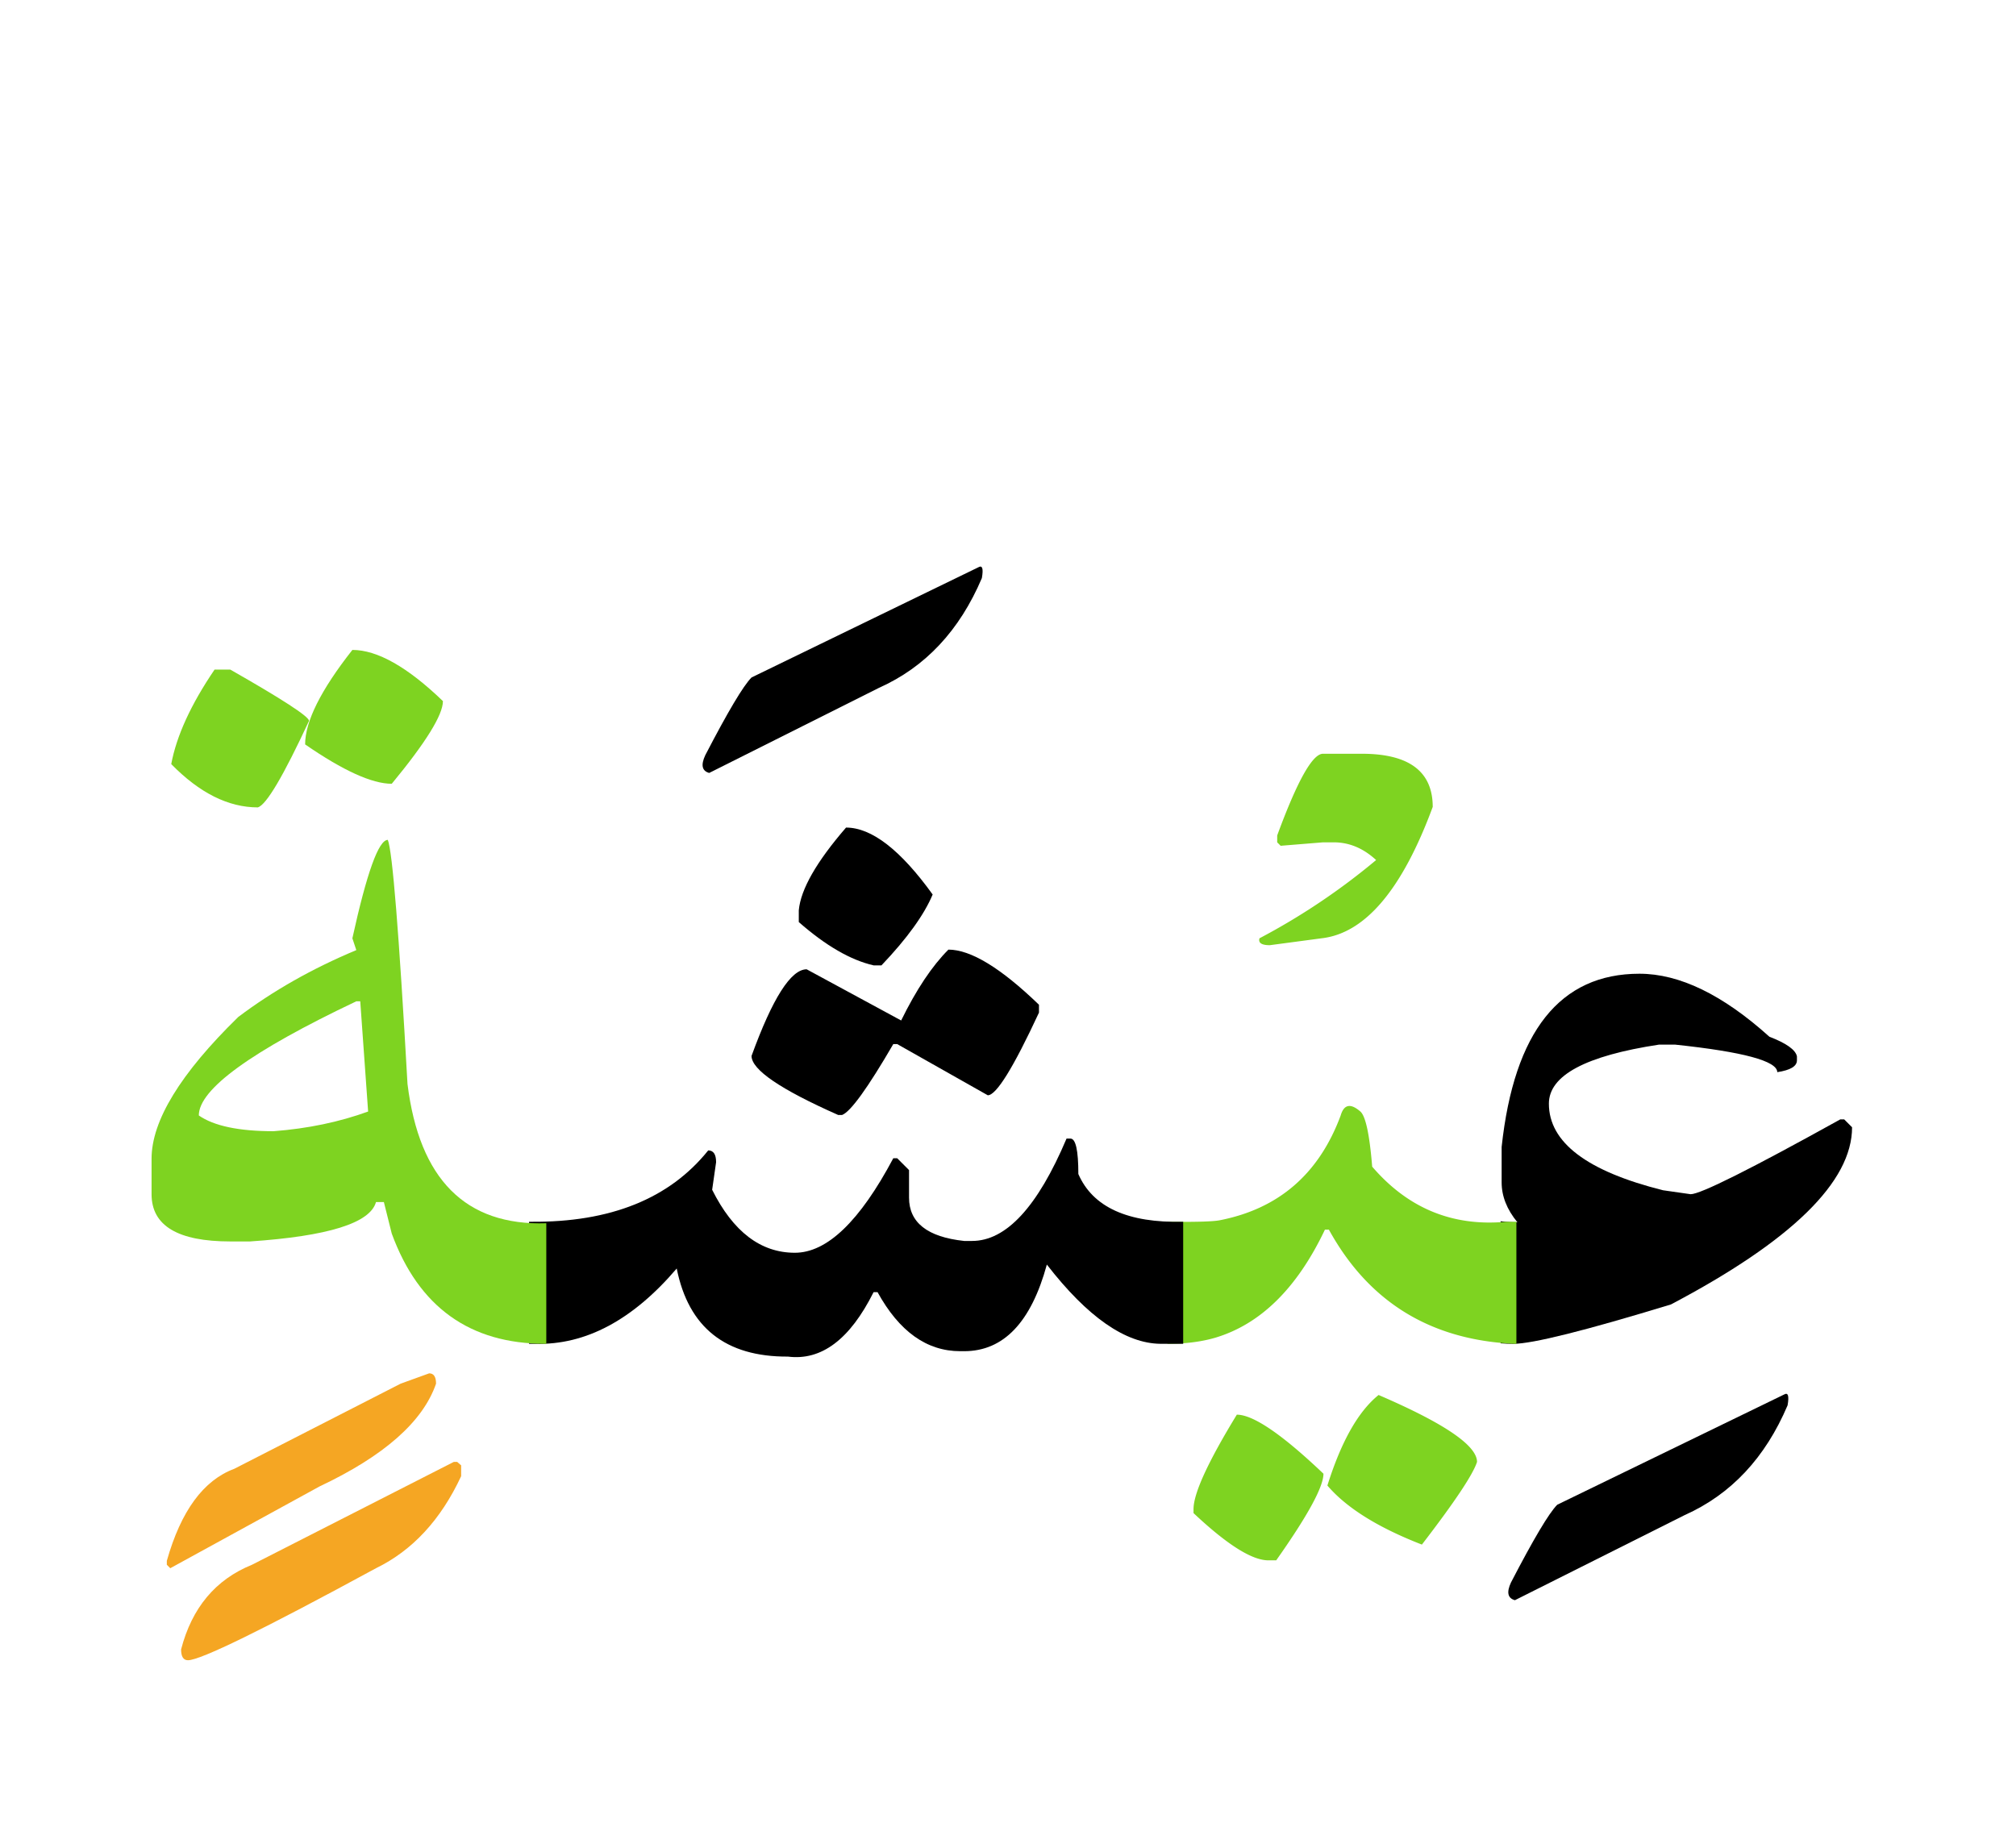
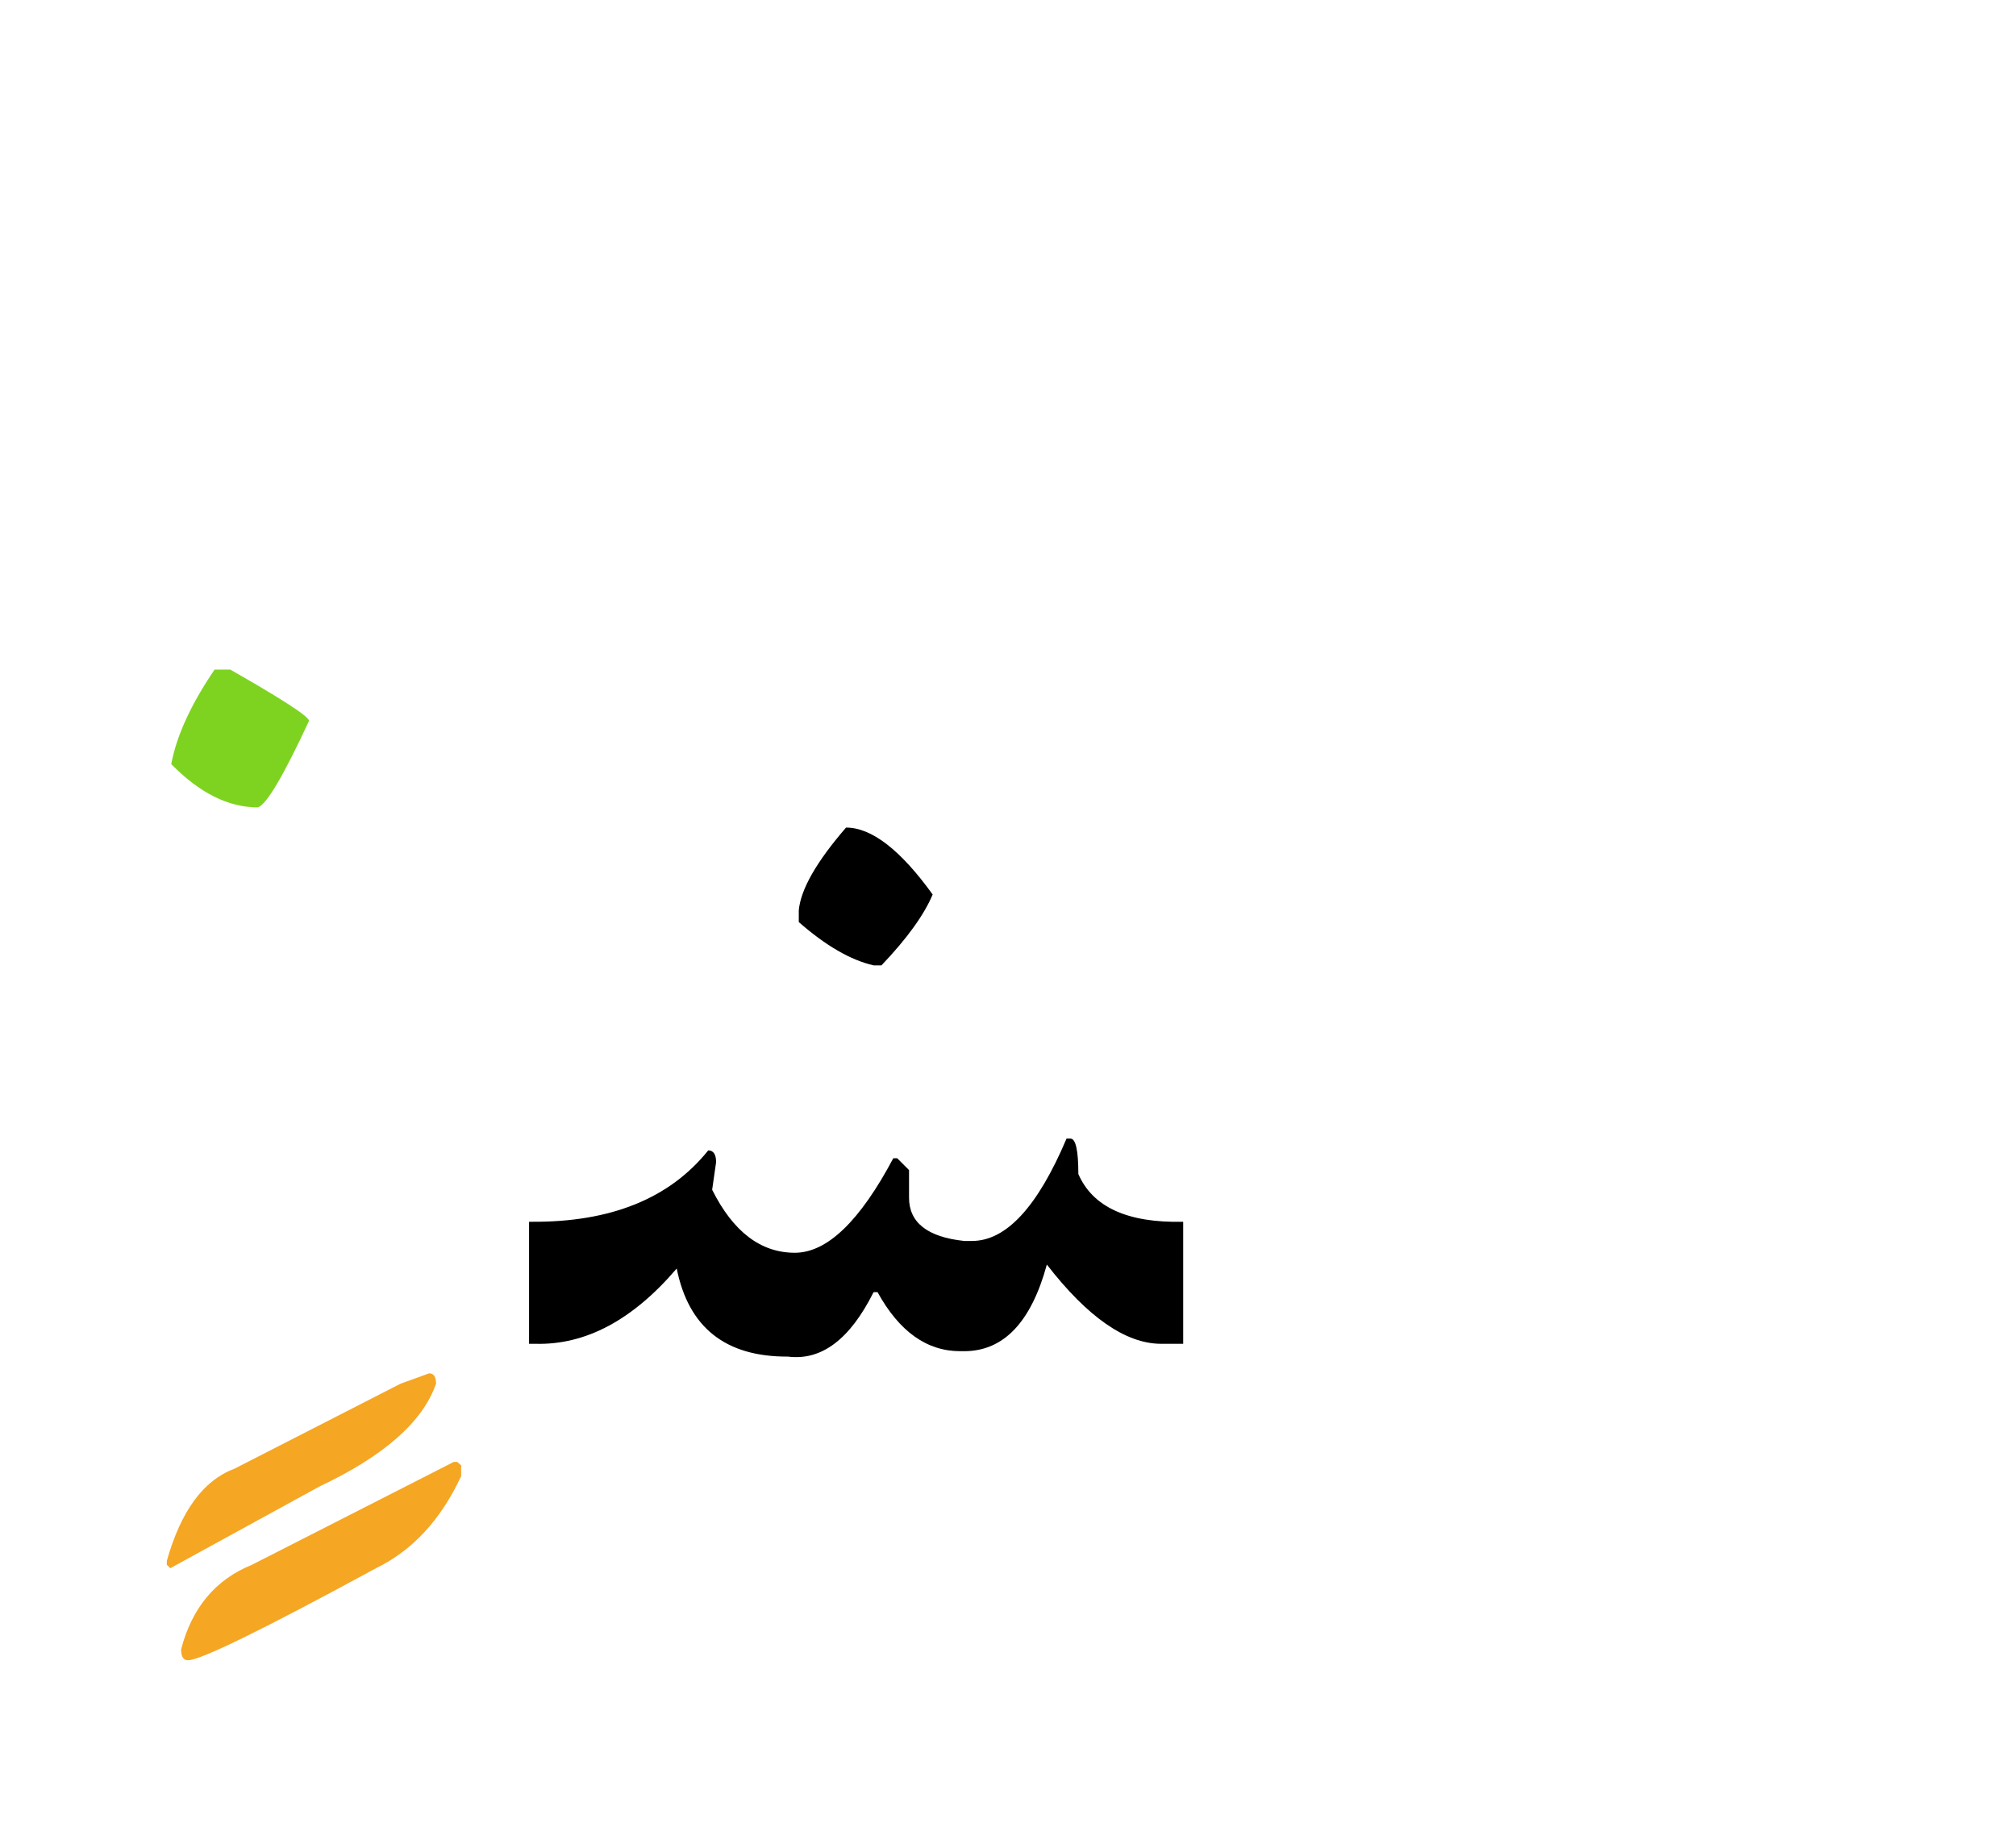
<svg xmlns="http://www.w3.org/2000/svg" width="240" height="220">
  <g fill="none" fill-rule="evenodd">
-     <path d="M178.648 145.41c.665.078 1.329.117 1.993.117-1.25-1.523-1.875-3.105-1.875-4.746v-4.219c1.484-13.75 6.953-20.625 16.406-20.625 4.766 0 9.922 2.5 15.469 7.5 2.03.782 3.125 1.563 3.28 2.344v.469c0 .703-.78 1.172-2.343 1.406 0-1.328-4.062-2.422-12.187-3.281h-1.875c-8.75 1.328-13.125 3.672-13.125 7.031 0 4.61 4.53 8.047 13.593 10.313l3.282.469c1.172 0 7.109-2.97 17.812-8.907h.469l.937.938c0 6.484-7.187 13.515-21.562 21.094-10.235 3.125-16.484 4.687-18.75 4.687-.508 0-1.016-.02-1.524-.059v-14.53zM212.398 166.035c.47-.273.606.156.41 1.29-2.656 6.25-6.738 10.605-12.245 13.066l-20.215 10.136c-.86-.234-1.016-.937-.47-2.109 2.696-5.195 4.532-8.281 5.509-9.258l27.011-13.125z" fill="#000" />
-     <path d="M138.98 145.469c3.32.039 5.391-.02 6.211-.176 7.032-1.367 11.836-5.527 14.414-12.48.391-1.329 1.172-1.485 2.344-.47.625.548 1.094 2.735 1.406 6.563 4.258 4.961 9.57 7.149 15.938 6.563h1.23V160h-.293c-9.96-.469-17.304-5-22.03-13.594h-.47c-3.32 6.992-7.695 11.29-13.125 12.89-1.64.47-3.515.704-5.625.704v-14.531zM164.117 166.094c7.813 3.36 11.719 6.015 11.719 7.969-.469 1.484-2.656 4.765-6.563 9.843-5.234-2.031-8.984-4.375-11.25-7.031 1.641-5.234 3.672-8.828 6.094-10.781zM147.242 168.438c1.953 0 5.39 2.343 10.313 7.03 0 1.563-1.875 5-5.625 10.313h-.938c-1.953 0-4.922-1.875-8.906-5.625v-.469c0-1.875 1.719-5.624 5.156-11.25zM157.496 89.746h4.629c5.625 0 8.438 2.11 8.438 6.328-3.633 9.844-8.047 15.059-13.243 15.645l-6.152.82c-.977 0-1.387-.273-1.23-.82a79.152 79.152 0 0 0 13.886-9.317c-1.523-1.406-3.203-2.109-5.039-2.109h-1.289l-5.039.41-.41-.41v-.82c2.383-6.485 4.2-9.727 5.45-9.727z" fill="#7ED321" />
    <path d="M140.855 160h-2.695c-4.18-.04-8.691-3.184-13.535-9.434-1.875 6.875-5.156 10.313-9.844 10.313h-.469c-3.984 0-7.265-2.344-9.843-7.031H104c-2.813 5.625-6.21 8.183-10.195 7.675-7.422.04-11.836-3.457-13.243-10.488-5.234 6.133-10.84 9.121-16.816 8.965h-.762v-14.531h.235c9.453.078 16.484-2.754 21.093-8.496.626 0 .938.468.938 1.406l-.469 3.281c2.5 5 5.781 7.5 9.844 7.5 3.828 0 7.734-3.75 11.719-11.25h.469l1.406 1.406v3.282c0 2.968 2.187 4.687 6.562 5.156h.938c4.062 0 7.812-4.063 11.25-12.188h.469c.625 0 .937 1.407.937 4.22 1.719 3.944 5.879 5.839 12.48 5.683V160zM100.719 98.535c3.047 0 6.484 2.656 10.312 7.969-1.015 2.422-3.047 5.234-6.094 8.437H104c-2.734-.625-5.703-2.343-8.906-5.156v-1.406c.234-2.5 2.11-5.781 5.625-9.844z" fill="#000" />
-     <path d="M112.906 113.066c2.657 0 6.25 2.188 10.781 6.563v.937c-3.046 6.563-5.078 9.844-6.093 9.844l-10.781-6.094h-.47c-3.046 5.235-5.077 8.047-6.093 8.438h-.469c-6.875-3.047-10.312-5.39-10.312-7.031 2.5-6.875 4.687-10.313 6.562-10.313l11.25 6.094c1.797-3.672 3.672-6.484 5.625-8.438zM116.48 67.54c.47-.274.606.155.41 1.288-2.656 6.25-6.738 10.606-12.245 13.067L84.43 92.03c-.86-.234-1.016-.937-.47-2.11 2.696-5.194 4.532-8.28 5.509-9.257L116.48 67.54z" fill="#000" />
-     <path d="M65.035 160h-.117c-8.984 0-15.078-4.375-18.281-13.125l-.938-3.75h-.937c-.703 2.5-5.703 4.062-15 4.688h-2.344c-6.25 0-9.375-1.875-9.375-5.625v-4.22c0-4.53 3.437-10.155 10.312-16.874 4.141-3.125 8.829-5.781 14.063-7.969l-.469-1.406C43.668 103.906 45.074 100 46.168 100c.547 1.328 1.328 11.016 2.344 29.063 1.406 11.367 6.914 16.894 16.523 16.582V160zm-41.367-27.188c1.797 1.25 4.766 1.875 8.906 1.875 4.063-.312 7.813-1.093 11.25-2.343l-.937-13.125h-.469c-12.5 5.937-18.75 10.468-18.75 13.594zM41.95 77.383c2.968 0 6.562 2.031 10.78 6.094 0 1.64-2.03 4.921-6.093 9.843-2.344 0-5.782-1.562-10.313-4.687 0-2.735 1.875-6.485 5.625-11.25z" fill="#7ED321" />
    <path d="M25.543 79.727h1.875c6.172 3.515 9.297 5.546 9.375 6.093-3.047 6.563-5.078 10-6.094 10.313-3.515 0-6.953-1.719-10.312-5.156.625-3.36 2.343-7.11 5.156-11.25z" fill="#7ED321" />
    <path d="M51.09 163.516c.547 0 .82.41.82 1.23-1.562 4.531-6.191 8.613-13.887 12.246L20.27 186.72l-.41-.41v-.47c1.68-5.937 4.355-9.589 8.027-10.956l19.804-10.137 3.399-1.23zM54.43 174.063l.468.41v1.289c-2.421 5.195-5.8 8.847-10.136 10.957-13.438 7.304-20.899 10.957-22.383 10.957-.547 0-.82-.43-.82-1.29 1.289-4.96 4.101-8.32 8.437-10.077l24.024-12.246h.41z" fill="#F5A623" />
  </g>
</svg>